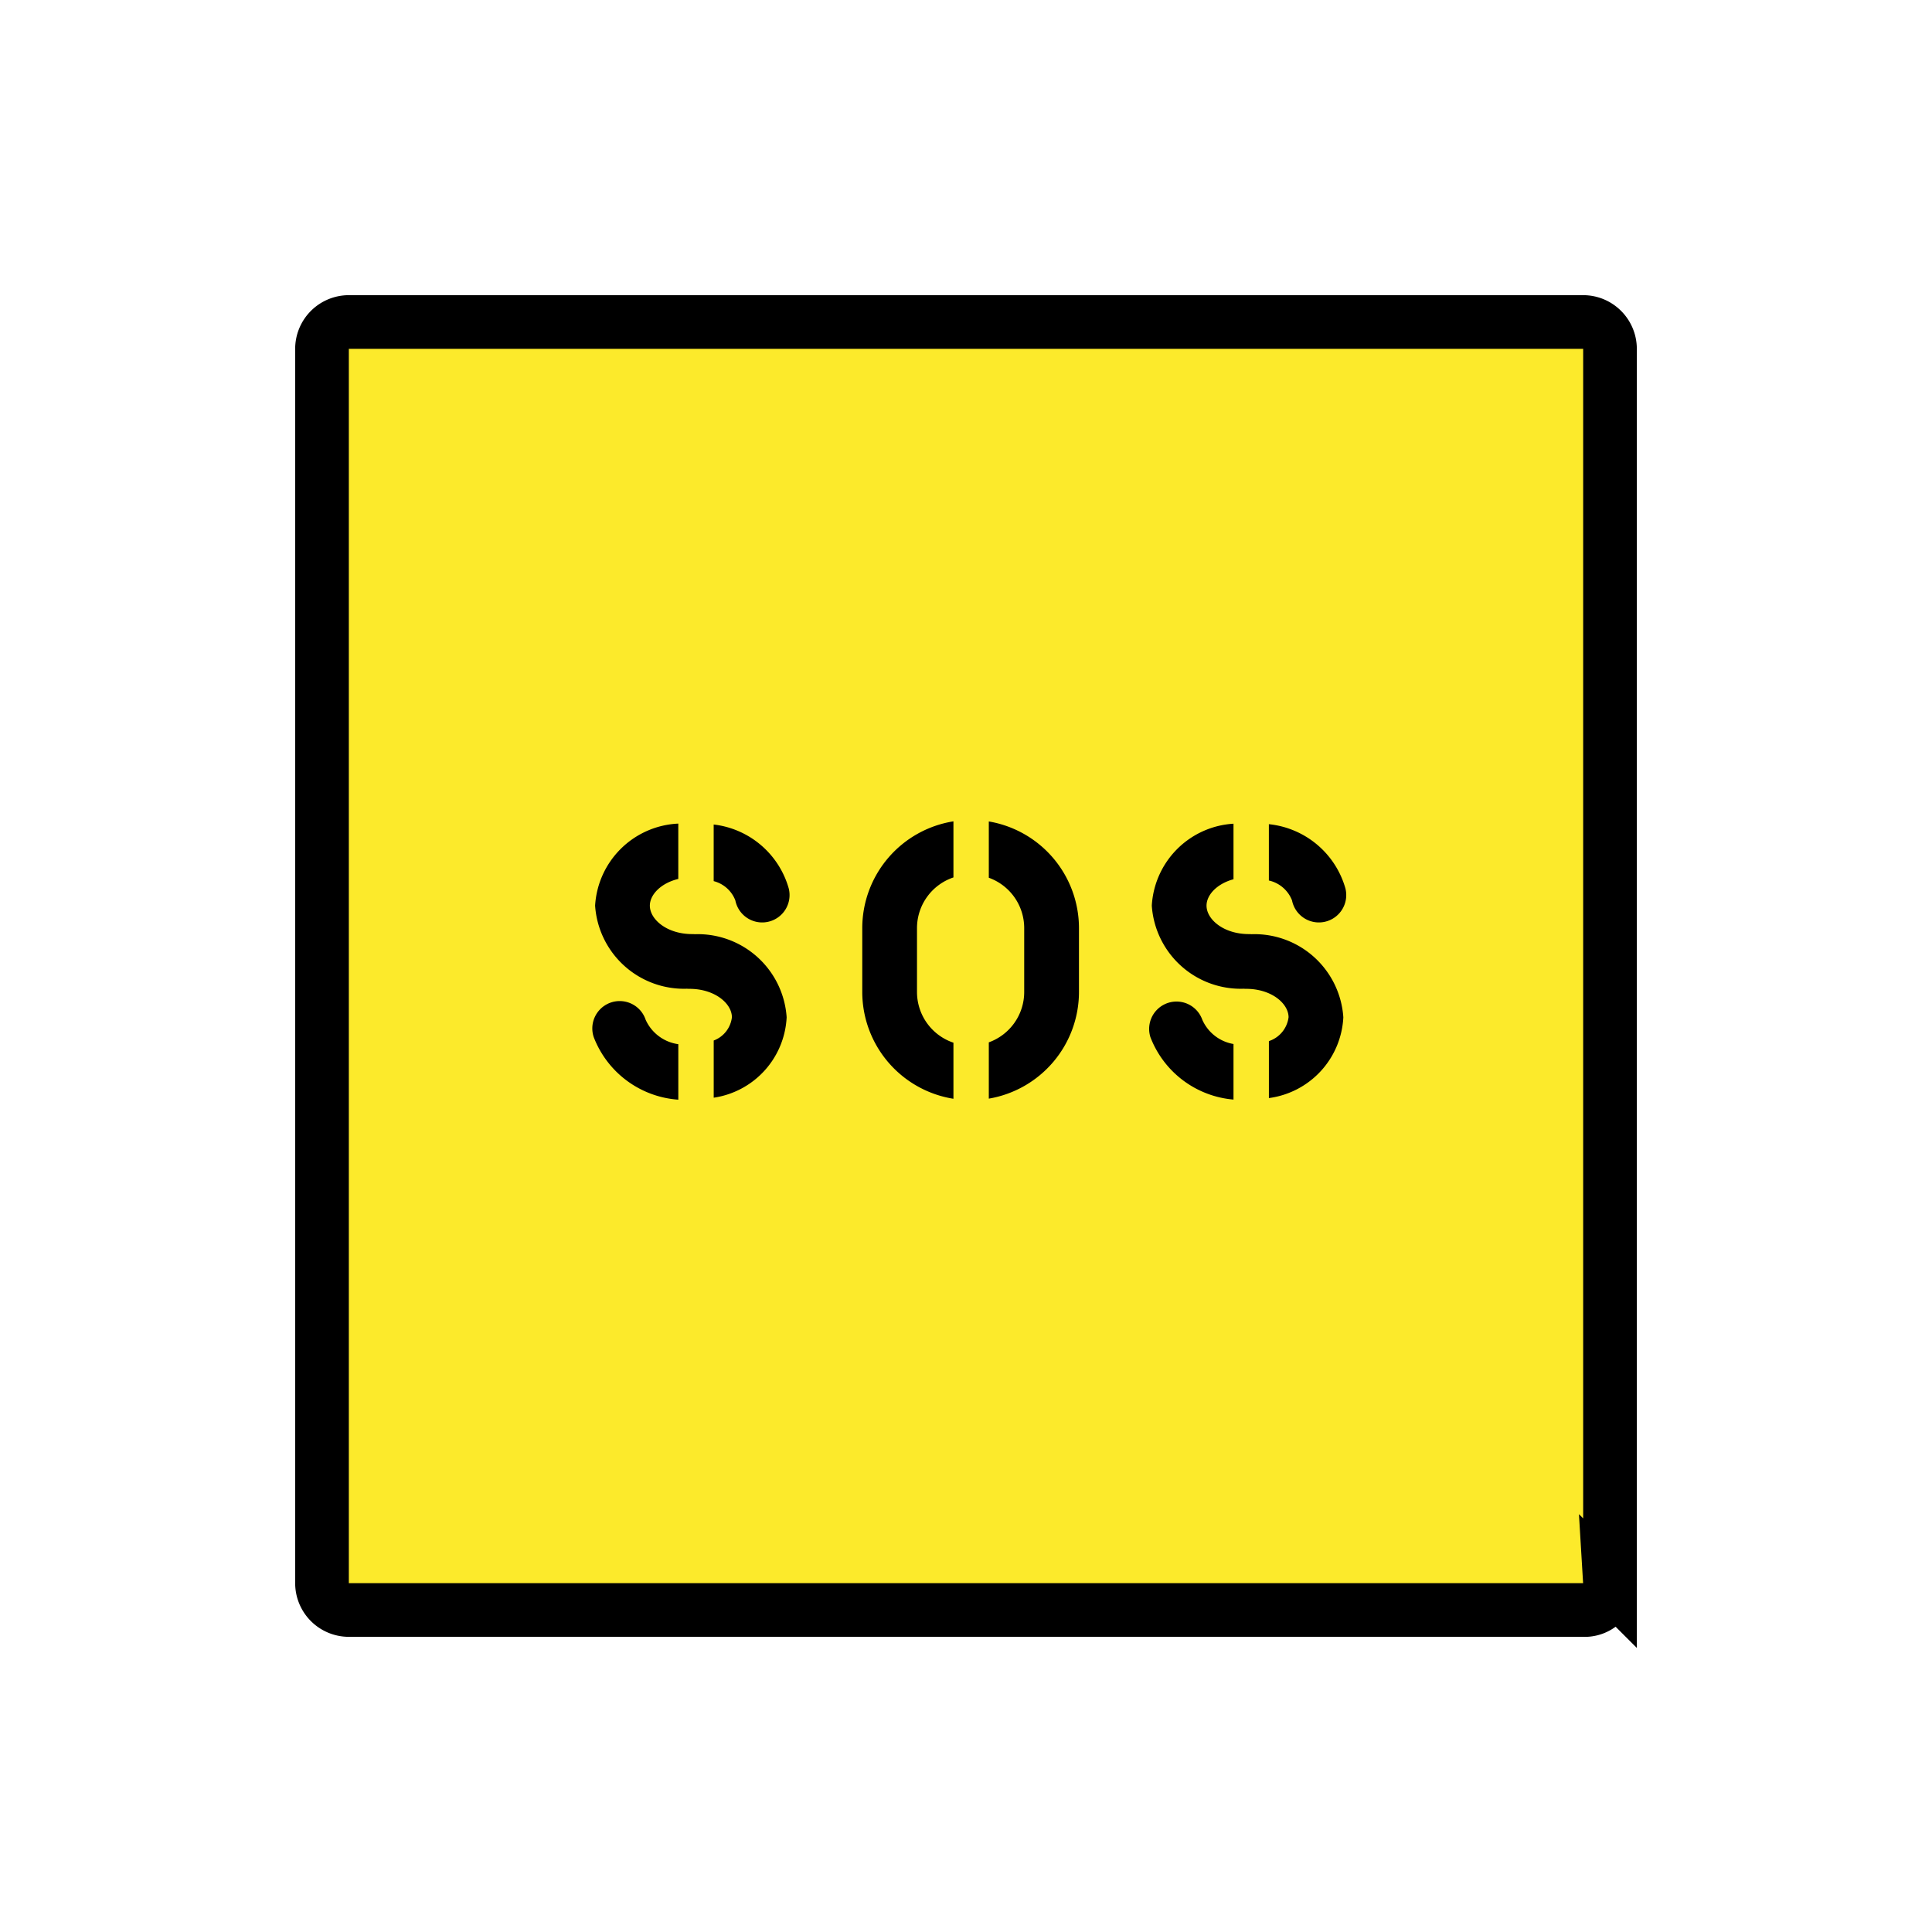
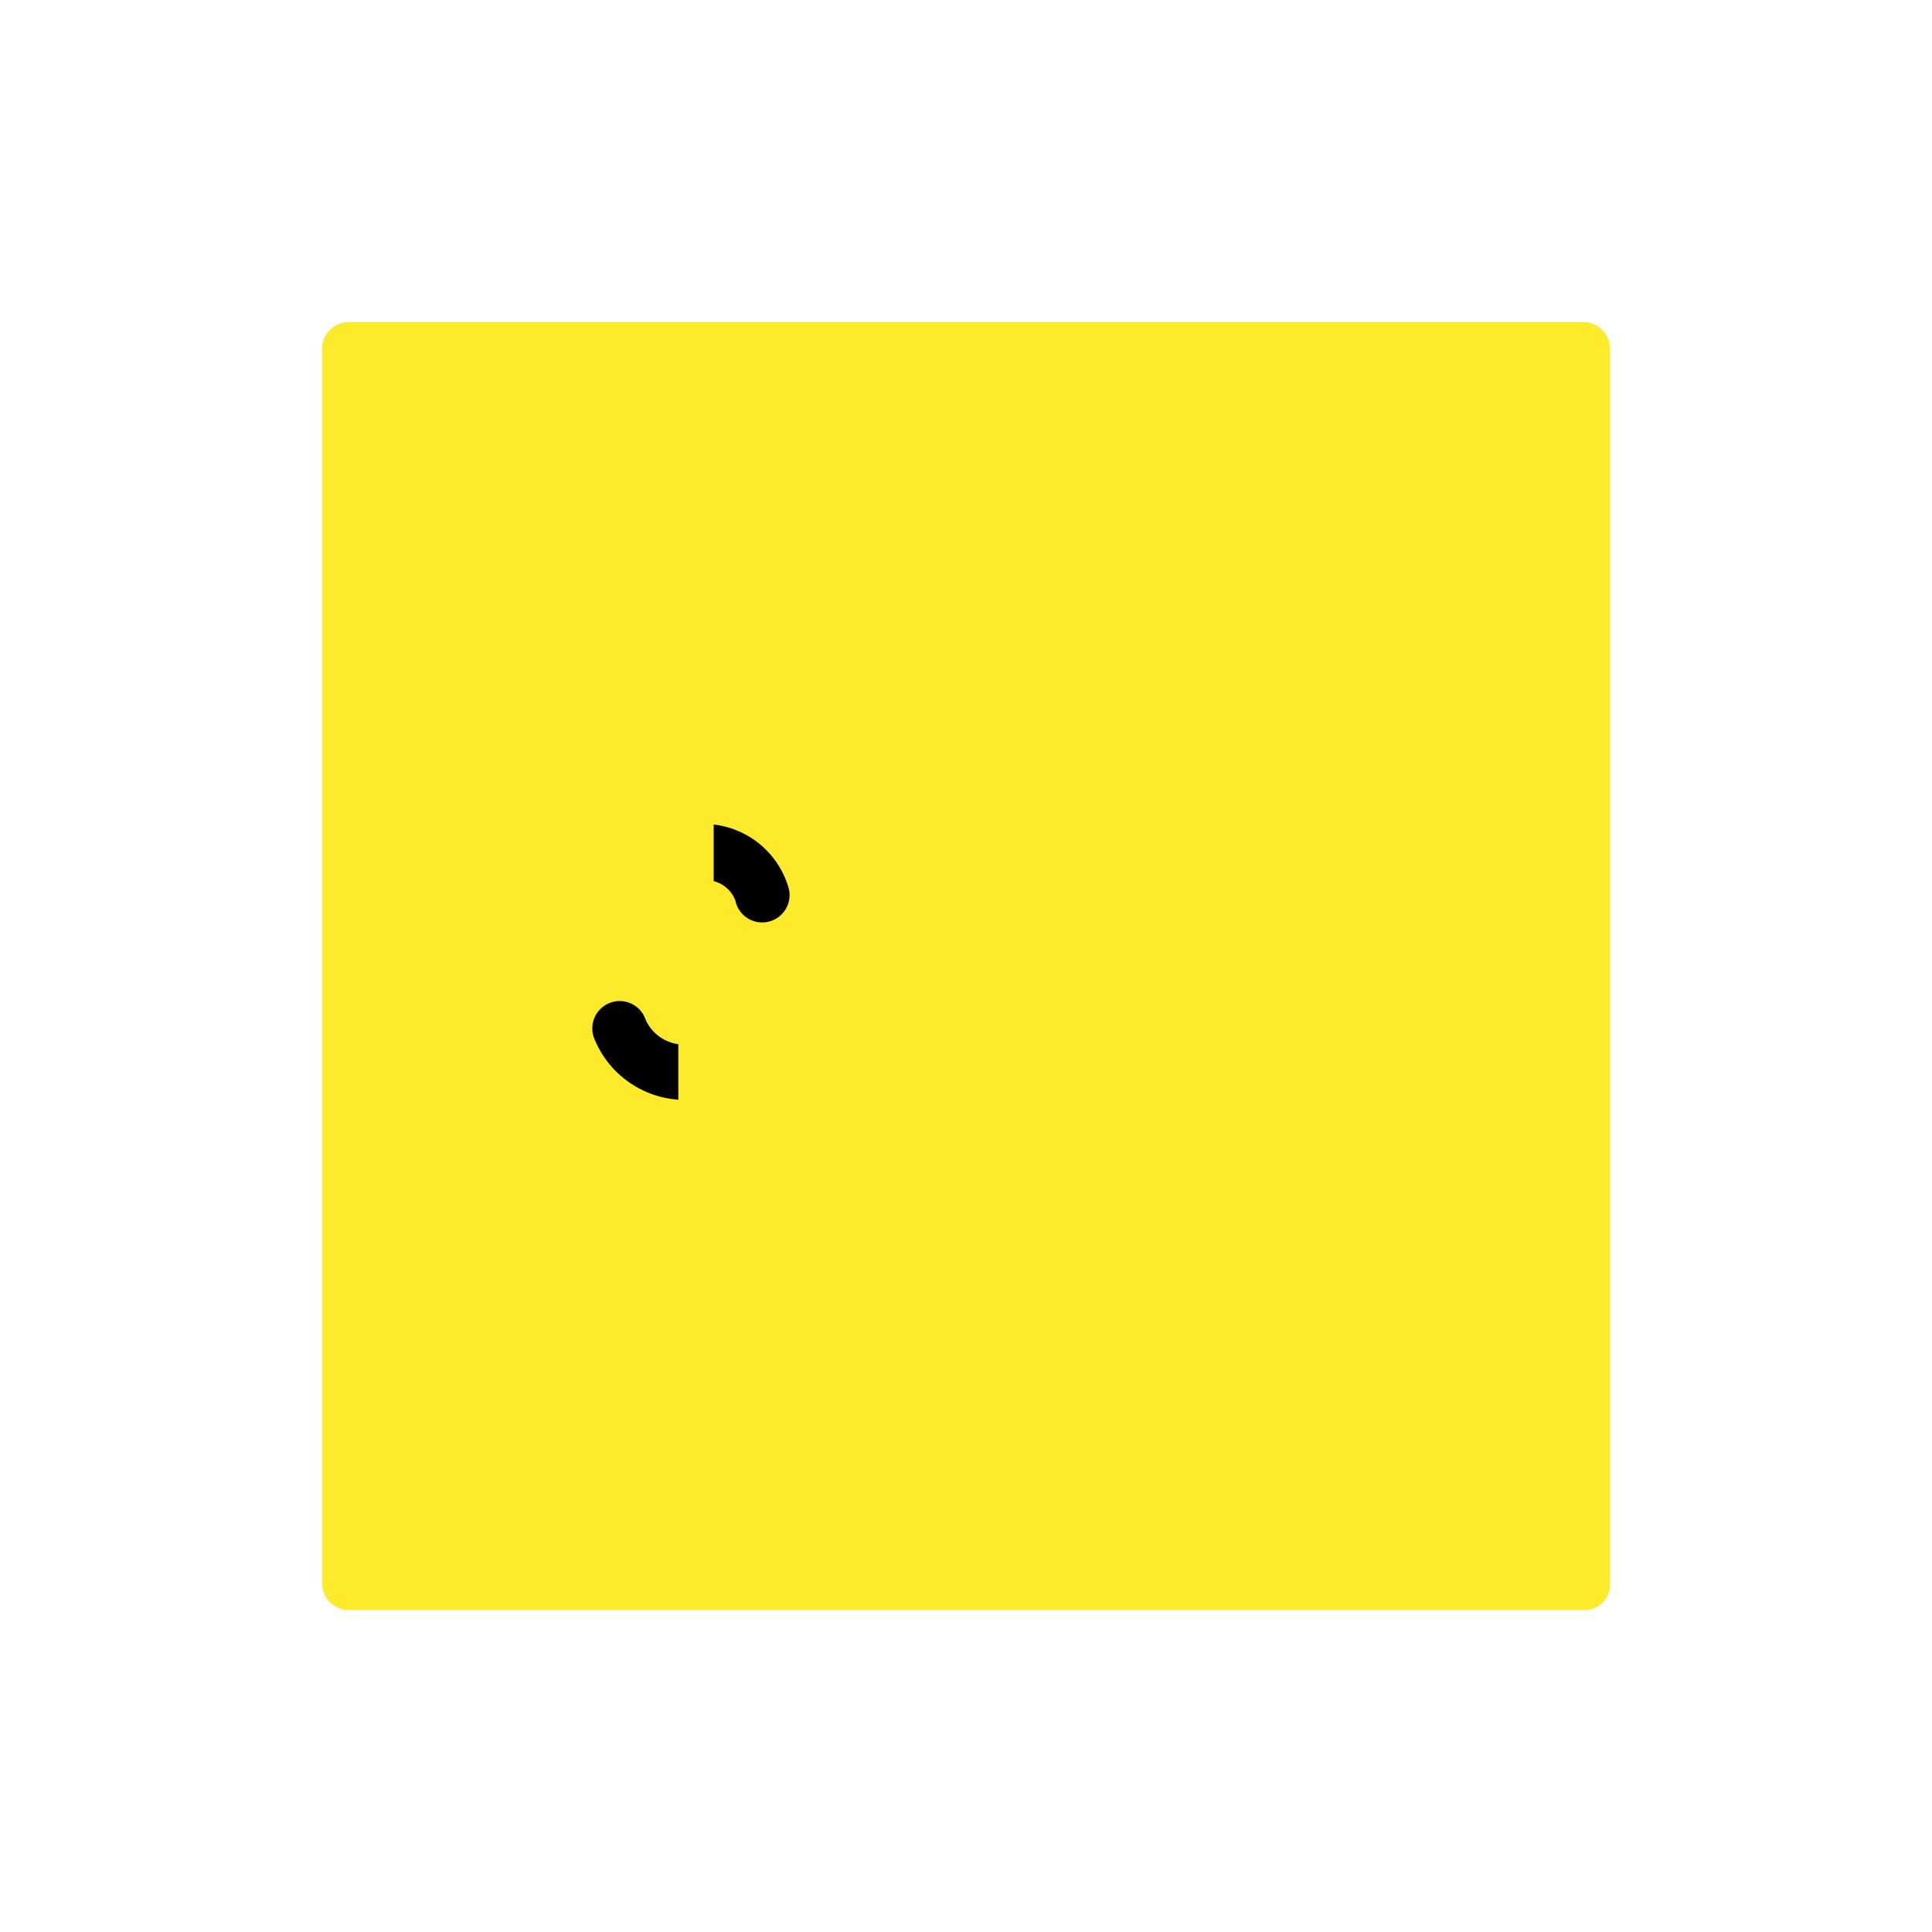
<svg xmlns="http://www.w3.org/2000/svg" viewBox="0 0 72 72" fill="currentColor" aria-hidden="true">
  <path fill="#FCEA2B" d="M59 60H13a1.002 1.002 0 01-1-1V13a1.002 1.002 0 011-1h46c.55 0 .998.447 1 1v46a.945.945 0 01-1 1z" />
-   <path fill="none" stroke="#000" stroke-miterlimit="10" stroke-width="2" d="M59 60H13a1.002 1.002 0 01-1-1V13a1.002 1.002 0 011-1h46c.55 0 .998.447 1 1v46a.945.945 0 01-1 1z" />
  <path d="M26.597 32.837c.369.095.67.362.807.718a1.02 1.02 0 101.991-.442 3.305 3.305 0 00-2.798-2.386v2.11zM25.28 38.914a1.57 1.57 0 01-1.218-.909 1.02 1.02 0 10-1.936.644 3.65 3.65 0 003.153 2.333v-2.068z" />
-   <path d="M25.894 34.815a1.006 1.006 0 00-.096-.004c-.946 0-1.58-.549-1.58-1.06 0-.41.412-.84 1.06-.996v-2.062a3.254 3.254 0 00-3.1 3.057 3.32 3.32 0 003.421 3.097c.031.002.063.004.096.004.946 0 1.581.549 1.581 1.06a1.056 1.056 0 01-.678.866v2.131a3.186 3.186 0 002.718-2.996 3.32 3.32 0 00-3.422-3.097z" />
  <g>
-     <path d="M45.97 38.907a1.554 1.554 0 01-1.163-.902 1.02 1.02 0 00-1.935.645 3.646 3.646 0 003.097 2.328v-2.072zM47.288 32.814c.393.088.716.366.862.741a1.02 1.02 0 101.991-.442 3.318 3.318 0 00-2.854-2.398v2.099z" />
-     <path d="M46.64 34.815a1.006 1.006 0 00-.095-.004c-.946 0-1.581-.549-1.581-1.06 0-.4.388-.817 1.005-.984v-2.07a3.245 3.245 0 00-3.045 3.053 3.32 3.32 0 003.42 3.097 1.5 1.5 0 00.097.004c.945 0 1.58.549 1.58 1.06a1.08 1.08 0 01-.733.888v2.123a3.198 3.198 0 002.774-3.01 3.32 3.32 0 00-3.422-3.097z" />
-   </g>
+     </g>
  <g>
-     <path d="M35.532 38.858a1.993 1.993 0 01-1.358-1.882v-2.394a1.993 1.993 0 011.358-1.883v-2.09a4.033 4.033 0 00-3.398 3.973v2.393a4.033 4.033 0 003.398 3.973v-2.09zM36.85 30.613v2.098a1.994 1.994 0 011.319 1.87v2.394a1.994 1.994 0 01-1.319 1.87v2.098a4.035 4.035 0 003.36-3.967v-2.394a4.035 4.035 0 00-3.36-3.969z" />
-   </g>
+     </g>
</svg>